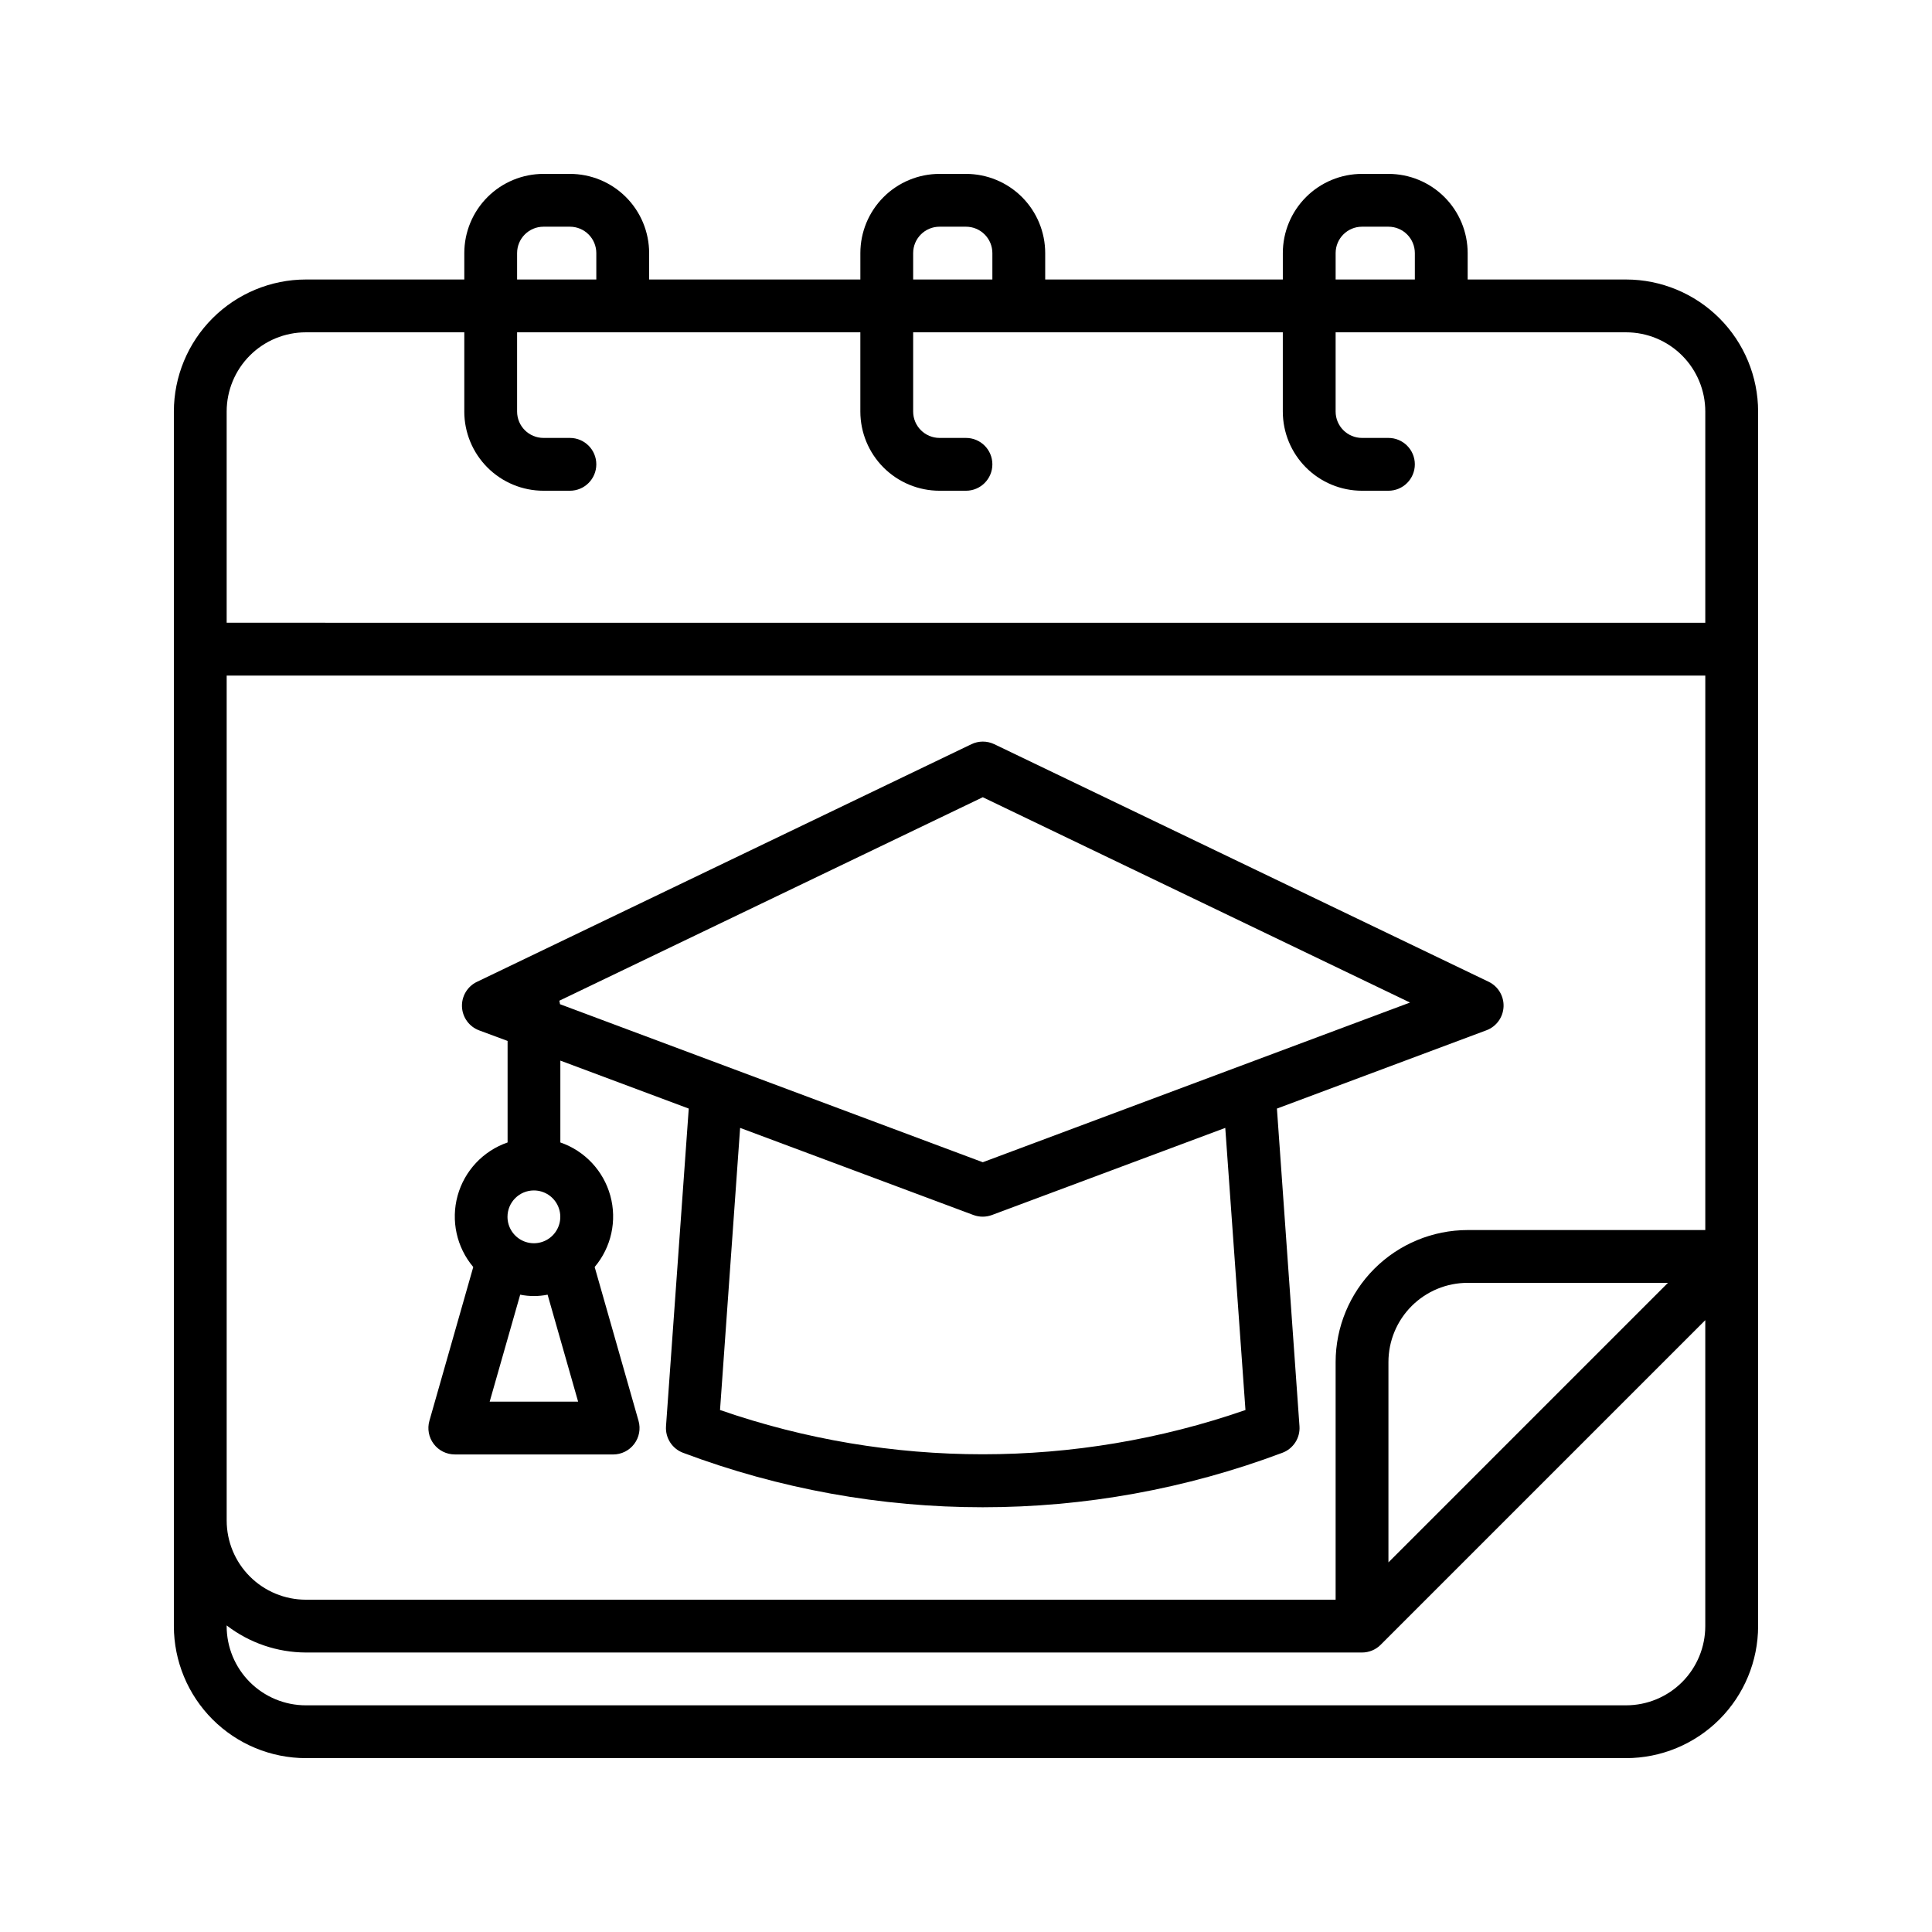
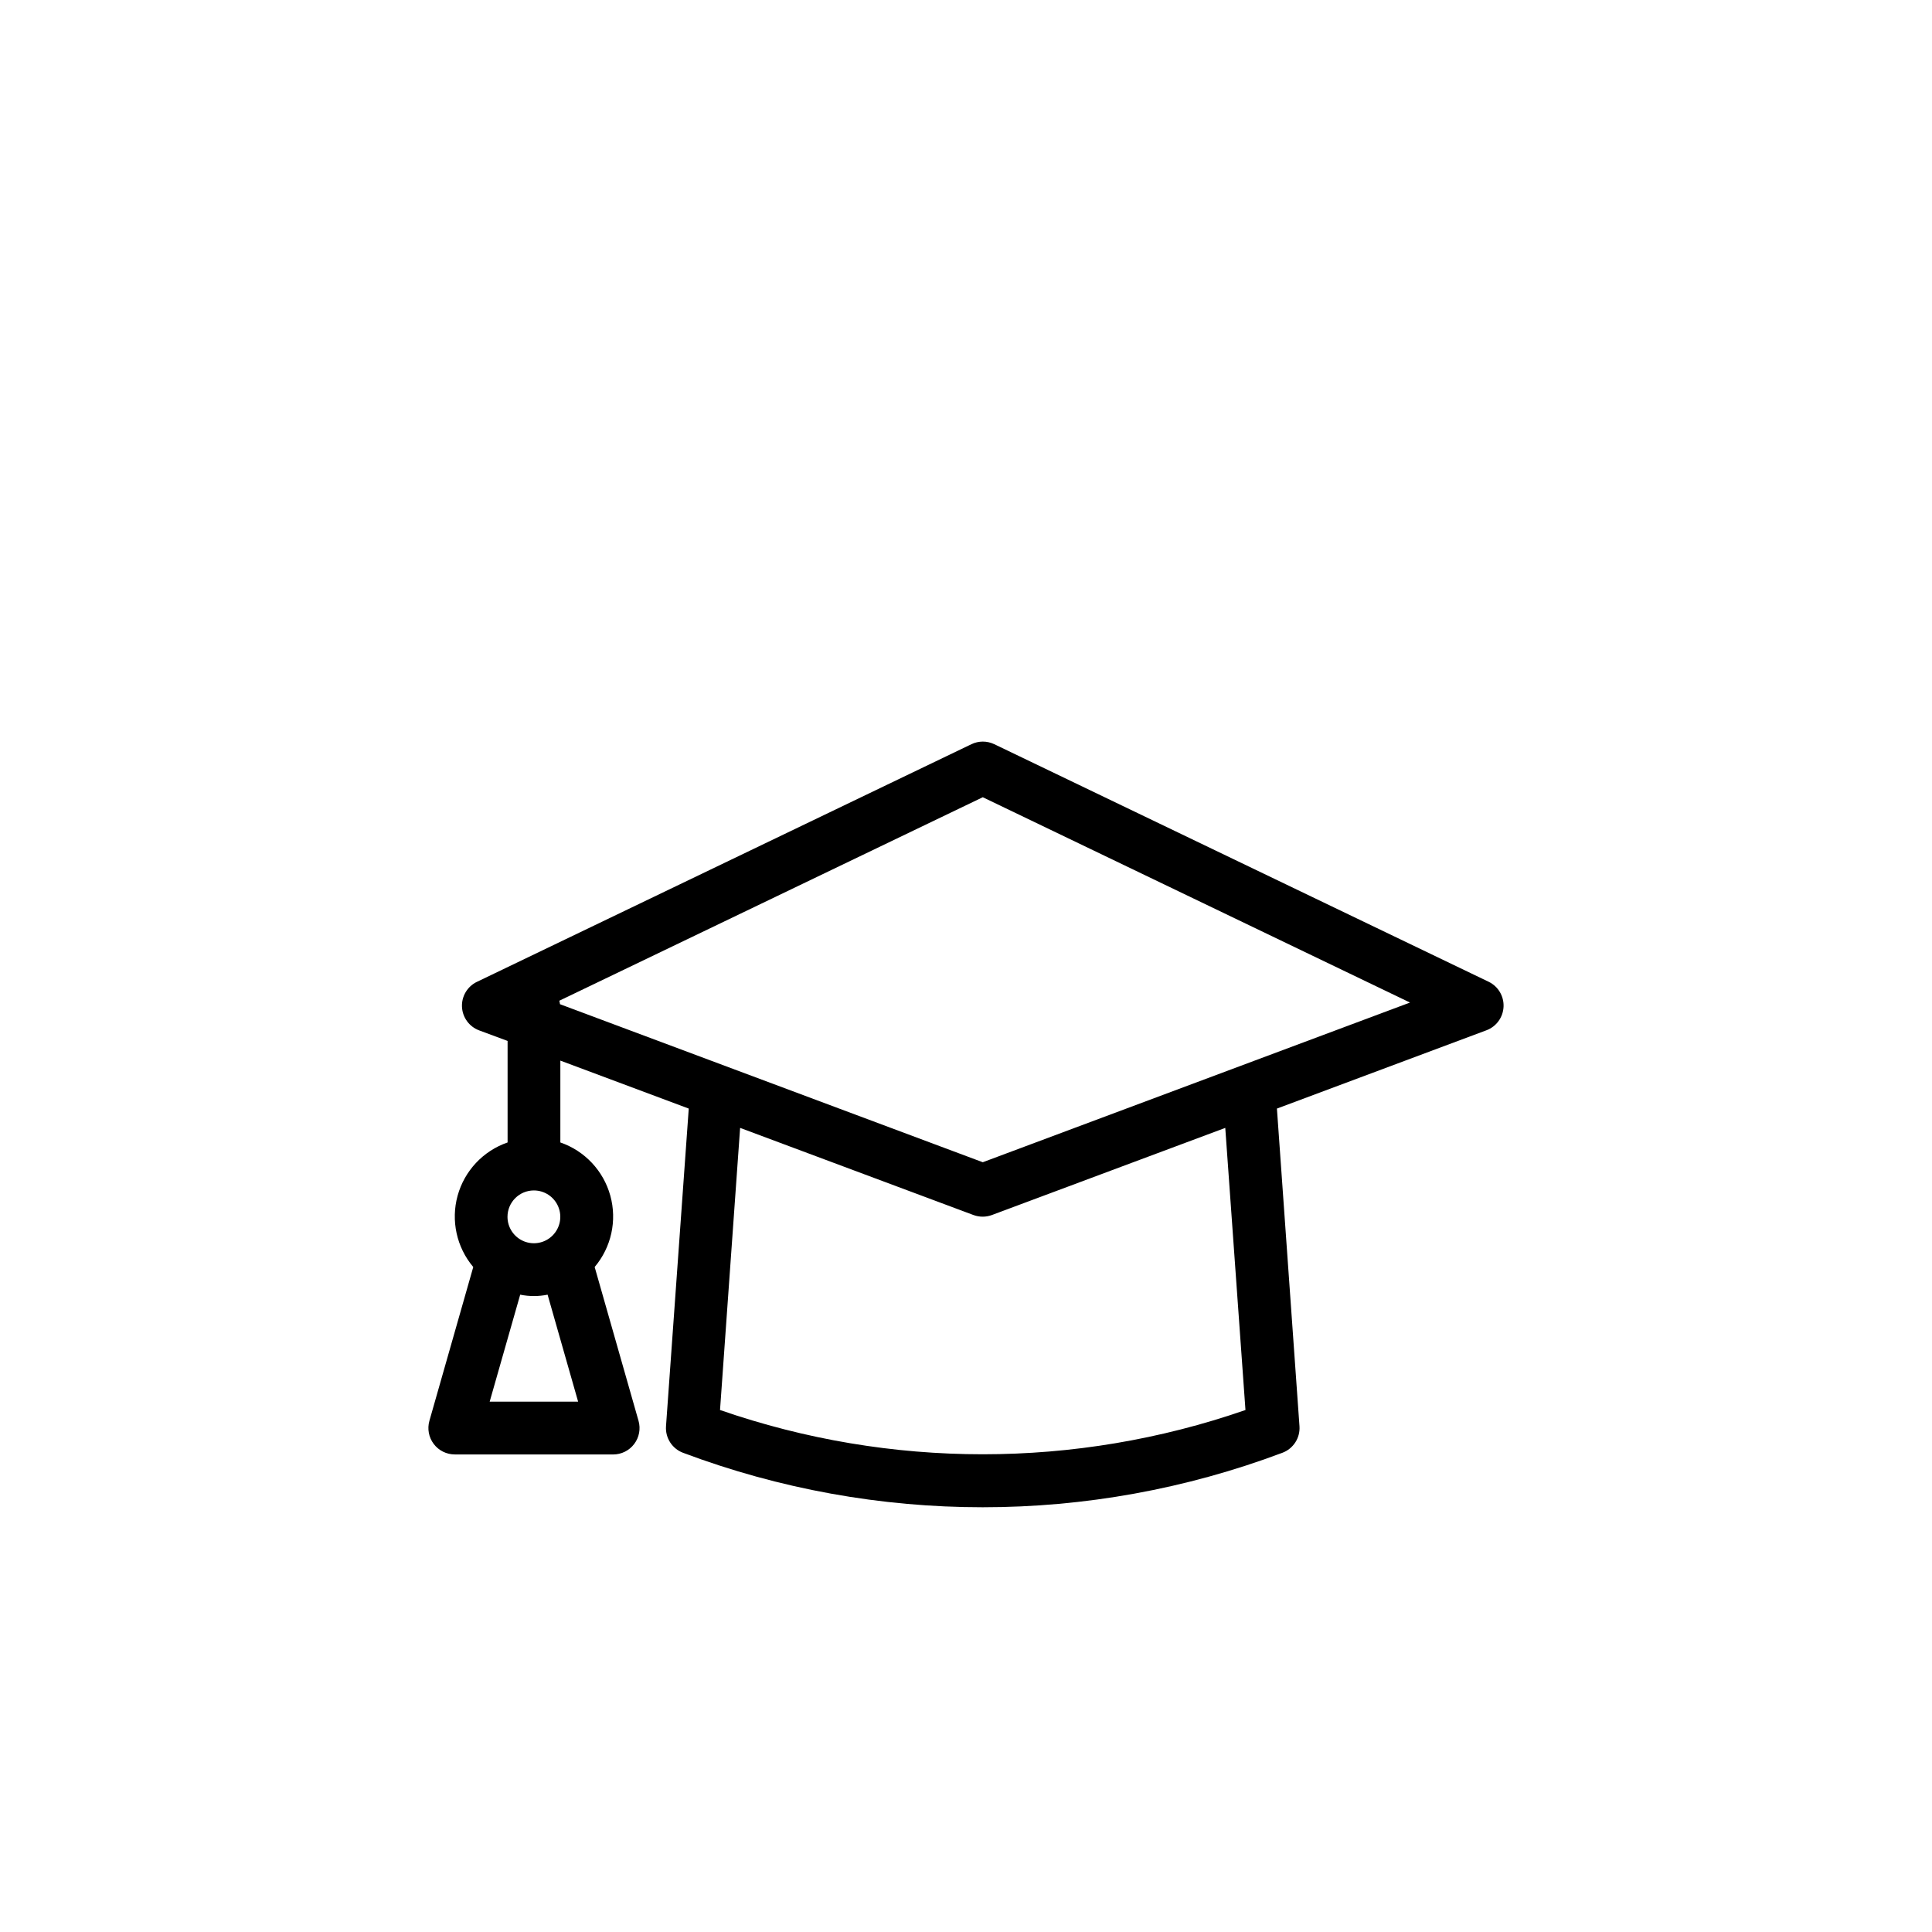
<svg xmlns="http://www.w3.org/2000/svg" fill="#000000" width="800px" height="800px" version="1.1" viewBox="144 144 512 512">
  <g>
-     <path d="m574.93 218.07h-41.984v-6.996c0-5.566-2.211-10.906-6.148-14.844s-9.277-6.148-14.844-6.148h-7c-5.566 0-10.906 2.211-14.844 6.148-3.934 3.938-6.148 9.277-6.148 14.844v6.996h-62.973v-6.996c0-5.566-2.215-10.906-6.148-14.844-3.938-3.938-9.277-6.148-14.844-6.148h-7c-5.566 0-10.906 2.211-14.844 6.148-3.934 3.938-6.148 9.277-6.148 14.844v6.996h-55.977v-6.996c0-5.566-2.211-10.906-6.148-14.844s-9.277-6.148-14.844-6.148h-7c-5.566 0-10.906 2.211-14.844 6.148-3.934 3.938-6.148 9.277-6.148 14.844v6.996h-41.98c-9.277 0.012-18.172 3.703-24.73 10.262-6.559 6.559-10.246 15.449-10.258 24.727v321.88c0.012 9.273 3.699 18.168 10.258 24.727 6.559 6.559 15.453 10.246 24.73 10.258h349.87c9.273-0.012 18.168-3.699 24.727-10.258s10.246-15.453 10.258-24.727v-321.88c-0.012-9.277-3.699-18.168-10.258-24.727s-15.453-10.25-24.727-10.262zm-76.973-6.996c0-3.863 3.133-6.996 6.996-6.996h7c1.855 0 3.637 0.734 4.945 2.047 1.312 1.312 2.051 3.094 2.051 4.949v6.996h-20.992zm-111.96 0c0-3.863 3.133-6.996 6.996-6.996h7c1.855 0 3.633 0.734 4.945 2.047s2.051 3.094 2.051 4.949v6.996h-20.992zm-104.96 0c0-3.863 3.133-6.996 6.996-6.996h7c1.855 0 3.633 0.734 4.945 2.047s2.051 3.094 2.051 4.949v6.996h-20.992zm-76.969 41.984c0-5.566 2.211-10.906 6.148-14.844 3.934-3.938 9.273-6.148 14.844-6.148h41.984v20.992h-0.004c0 5.566 2.215 10.906 6.148 14.844 3.938 3.938 9.277 6.148 14.844 6.148h7c3.863 0 6.996-3.133 6.996-7 0-3.863-3.133-6.996-6.996-6.996h-7c-3.863 0-6.996-3.133-6.996-6.996v-20.992h90.965v20.992c0 5.566 2.215 10.906 6.148 14.844 3.938 3.938 9.277 6.148 14.844 6.148h7c3.863 0 6.996-3.133 6.996-7 0-3.863-3.133-6.996-6.996-6.996h-7c-3.863 0-6.996-3.133-6.996-6.996v-20.992h97.961v20.992c0 5.566 2.215 10.906 6.148 14.844 3.938 3.938 9.277 6.148 14.844 6.148h7c3.863 0 6.996-3.133 6.996-7 0-3.863-3.133-6.996-6.996-6.996h-7c-3.863 0-6.996-3.133-6.996-6.996v-20.992h76.973c5.566 0 10.906 2.211 14.844 6.148 3.934 3.938 6.148 9.277 6.148 14.844v55.98l-391.85-0.004zm370.86 342.87h-349.87c-5.57 0-10.91-2.215-14.844-6.148-3.938-3.938-6.148-9.277-6.148-14.844v-0.184c6.019 4.633 13.395 7.152 20.992 7.18h279.89c0.918 0 1.824-0.184 2.668-0.531 0.855-0.348 1.629-0.863 2.281-1.52l86.02-86.02v81.074c0 5.566-2.215 10.906-6.148 14.844-3.938 3.934-9.277 6.148-14.844 6.148zm-62.977-37.883v-53.086c0-5.566 2.211-10.906 6.148-14.844 3.938-3.934 9.273-6.148 14.844-6.148h53.082zm83.969-88.07h-62.977c-9.277 0.012-18.168 3.699-24.727 10.258-6.559 6.559-10.25 15.453-10.262 24.727v62.977h-272.89c-5.57 0-10.91-2.211-14.844-6.148-3.938-3.934-6.148-9.273-6.148-14.844v-223.91h391.85z" />
    <path d="m264.5 529.45h41.984c2.195 0 4.266-1.027 5.586-2.781 1.324-1.75 1.75-4.023 1.148-6.133l-11.625-40.766c4.414-5.231 5.969-12.301 4.148-18.902-1.82-6.598-6.773-11.875-13.242-14.105v-21.691l34.027 12.715-6.027 84.176c-0.215 3.086 1.617 5.949 4.508 7.039 51.199 19.25 107.64 19.25 158.84 0 2.906-1.086 4.75-3.957 4.527-7.051l-5.977-84.164 55.551-20.762h0.004c2.606-0.988 4.375-3.434 4.504-6.219 0.129-2.785-1.406-5.383-3.91-6.609l-131.05-62.977v0.004c-1.918-0.926-4.148-0.926-6.066 0l-131.04 62.977v-0.004c-2.527 1.215-4.086 3.824-3.961 6.625 0.129 2.801 1.914 5.254 4.543 6.238l7.543 2.801v26.906-0.004c-6.473 2.234-11.426 7.512-13.246 14.109-1.816 6.602-0.266 13.672 4.148 18.902l-11.621 40.754c-0.602 2.113-0.18 4.383 1.145 6.133 1.32 1.754 3.391 2.781 5.586 2.781zm209.56-11.785 0.004 0.004c-45.098 15.641-94.148 15.641-139.25 0l5.324-74.766 61.836 23.09h0.004c1.578 0.586 3.316 0.586 4.894 0l61.836-23.09zm-69.613-162.39 113.22 54.41-113.22 42.32-112.04-41.879c-0.039-0.309-0.102-0.617-0.184-0.922zm-130.68 160.18 8.09-28.352c2.394 0.484 4.867 0.484 7.262 0l8.09 28.352zm11.719-55.98v0.004c2.832 0 5.383 1.703 6.465 4.32 1.086 2.613 0.484 5.625-1.516 7.625s-5.012 2.598-7.625 1.516c-2.613-1.082-4.32-3.633-4.32-6.465 0-3.863 3.133-6.996 6.996-6.996z" />
  </g>
</svg>